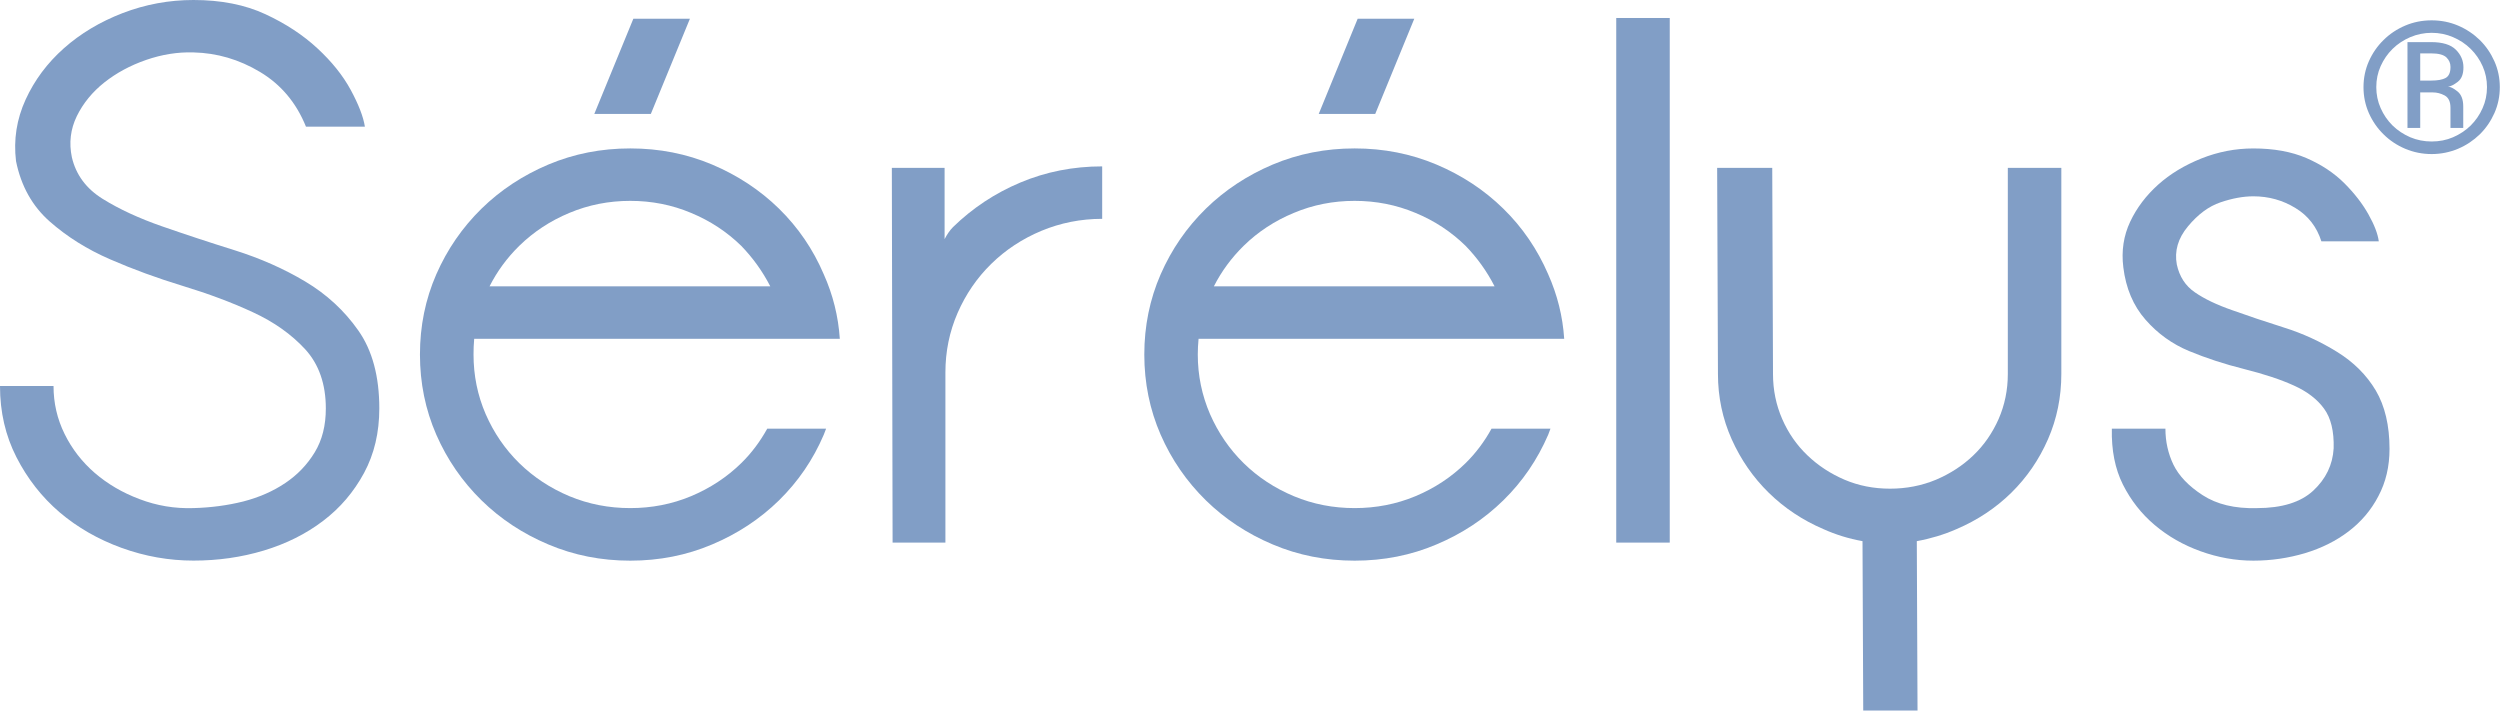
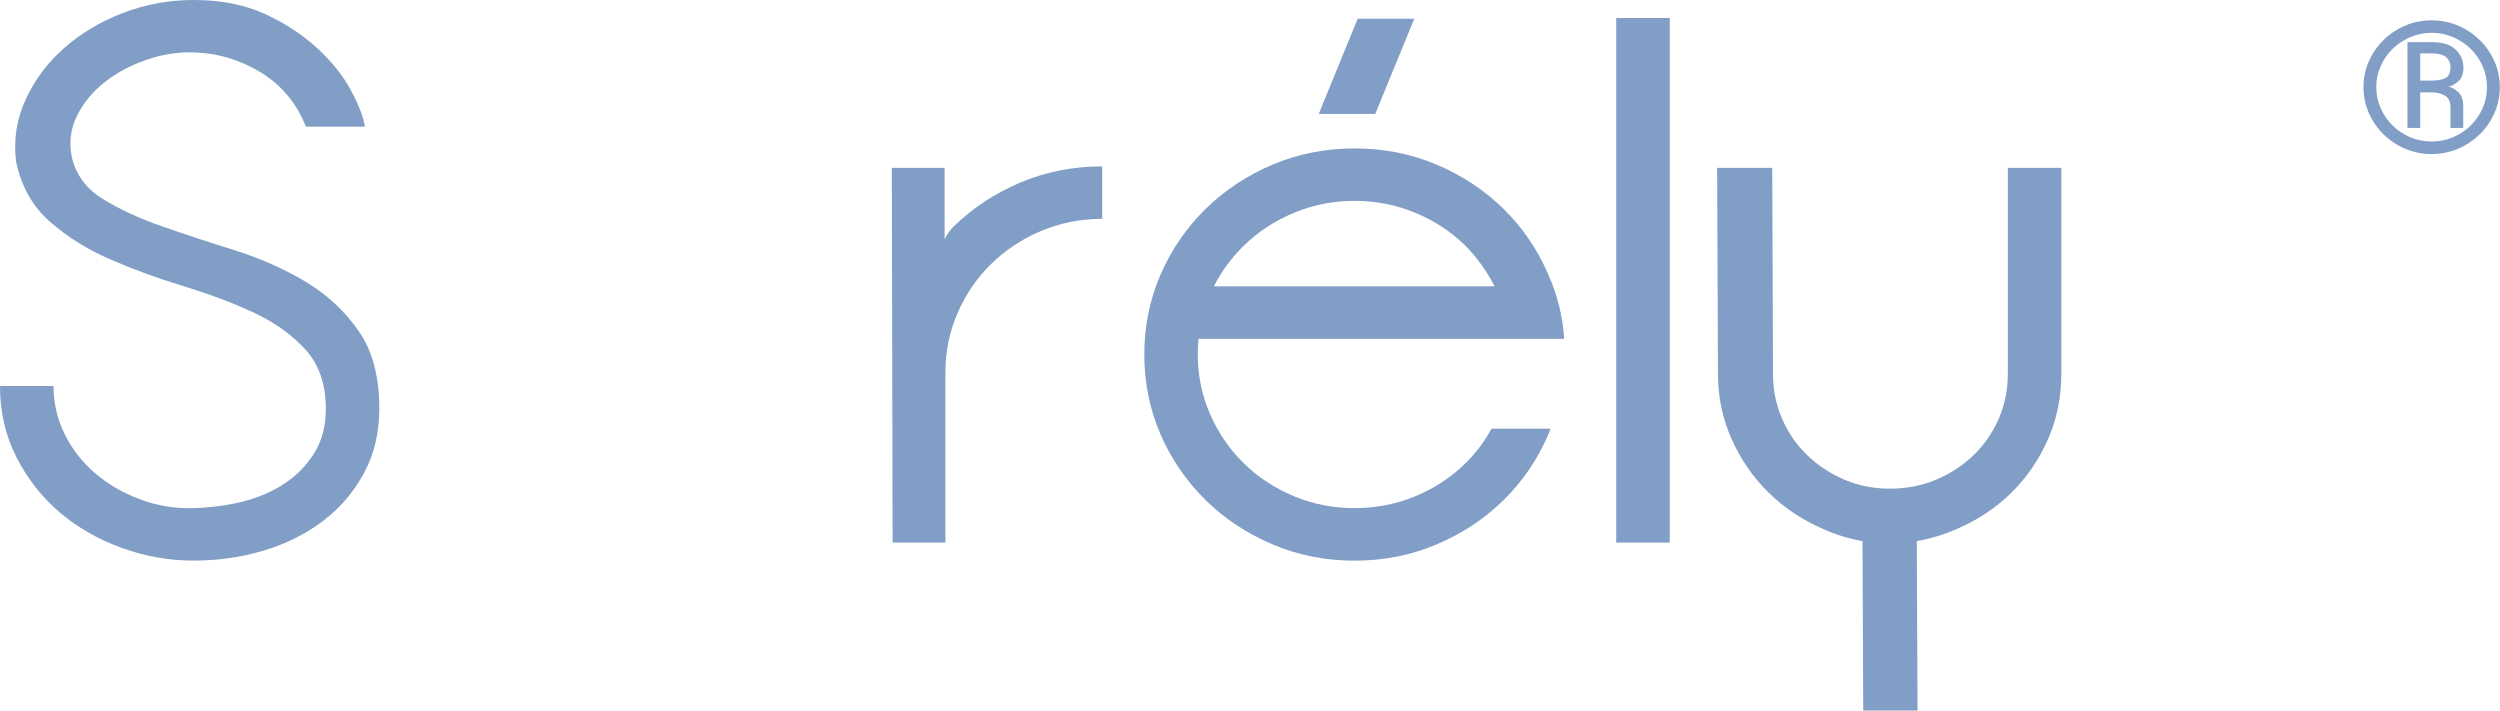
<svg xmlns="http://www.w3.org/2000/svg" width="1589" height="452" viewBox="0 0 1589 452" fill="none">
  <path d="M207.096 259.617C207.096 244.117 202.693 231.508 193.968 221.979C185.203 212.479 174.124 204.625 160.672 198.429C147.192 192.173 132.427 186.683 116.161 181.732C99.975 176.791 84.581 171.192 69.963 164.809C55.424 158.505 42.589 150.467 31.599 140.78C20.599 131.083 13.403 118.317 10.177 102.396C8.54 88.739 10.599 75.748 16.265 63.325C21.923 50.963 30.011 40.099 40.56 30.716C51.1 21.344 63.581 13.873 78.023 8.295C92.425 2.775 107.416 6.10352e-05 122.985 6.10352e-05C140.485 6.10352e-05 155.731 3 168.721 9.039C181.664 15.049 192.684 22.315 201.733 30.716C210.821 39.119 217.92 47.923 222.92 57.149C227.92 66.395 230.94 74.189 231.92 80.503H194.468C188.311 65.267 178.585 53.708 165.271 45.736C151.947 37.747 137.888 33.668 122.985 33.315C112.955 33.001 102.896 34.619 92.847 38.099C82.757 41.599 73.964 46.373 66.345 52.384C58.737 58.433 52.875 65.571 48.825 73.816C44.805 82.12 43.747 90.807 45.688 100.013C48.305 111.171 54.875 119.965 65.325 126.445C75.856 132.975 88.444 138.799 103.053 143.877C117.623 148.937 133.024 154.035 149.231 159.093C165.417 164.201 180.379 170.78 193.968 178.899C207.537 186.977 218.861 197.38 227.764 210.087C236.685 222.783 241.088 239.293 241.088 259.617C241.088 274.873 237.901 288.531 231.401 300.599C224.881 312.659 216.253 322.825 205.391 331.052C194.507 339.345 181.948 345.611 167.692 349.915C153.457 354.2 138.584 356.317 122.985 356.317C107.416 356.317 92.209 353.64 77.297 348.239C62.365 342.807 49.267 335.287 37.913 325.649C26.579 315.943 17.403 304.237 10.441 290.569C3.471 276.941 0 261.863 0 245.343H34.021C34.021 256.137 36.344 266.275 41.06 275.844C45.747 285.353 52.168 293.609 60.228 300.599C68.365 307.6 77.816 313.159 88.729 317.257C99.572 321.384 110.975 323.345 122.985 322.943C134.044 322.64 144.564 321.257 154.613 318.737C164.633 316.139 173.516 312.276 181.32 307.011C189.105 301.796 195.331 295.265 200.056 287.472C204.772 279.707 207.096 270.451 207.096 259.617Z" fill="#819EC6" />
-   <path d="M300.974 225.343C300.974 238.667 303.533 251.275 308.699 263.217C313.877 275.08 320.994 285.492 330.063 294.395C339.171 303.296 349.79 310.277 361.918 315.385C374.085 320.444 386.987 322.944 400.595 322.944C414.194 322.944 427.086 320.444 439.214 315.385C451.391 310.277 461.999 303.296 471.107 294.395C477.589 288.071 483.089 280.708 487.647 272.481H525.061L523.581 276.325C516.806 292.208 507.315 306.041 495.158 318.003C482.991 329.905 468.785 339.249 452.617 346.053C436.41 352.936 419.067 356.357 400.595 356.357C382.105 356.357 364.761 352.936 348.534 346.053C332.387 339.249 318.181 329.905 306.033 318.003C293.866 306.041 284.287 292.208 277.326 276.325C270.385 260.423 266.923 243.412 266.923 225.343C266.923 207.215 270.385 190.213 277.326 174.331C284.287 158.448 293.866 144.595 306.033 132.643C318.181 120.76 332.387 111.427 348.534 104.583C364.761 97.749 382.105 94.337 400.595 94.337C419.067 94.337 436.41 97.749 452.617 104.583C468.785 111.427 482.991 120.76 495.158 132.643C507.315 144.595 516.806 158.448 523.581 174.331C529.423 187.351 532.826 201.037 533.787 215.323H301.395C301.073 218.823 300.974 222.137 300.974 225.343ZM471.107 156.232C461.999 147.349 451.391 140.349 439.214 135.309C427.086 130.201 414.194 127.672 400.595 127.672C386.987 127.672 374.085 130.201 361.918 135.309C349.79 140.349 339.171 147.349 330.063 156.232C322.279 163.88 315.994 172.429 311.161 181.988H489.589C484.667 172.429 478.51 163.88 471.107 156.232ZM438.509 11.913H402.557L377.742 72.405H413.674L438.509 11.913Z" fill="#819EC6" />
  <path d="M566.853 106.705H600.383V151.971C602.05 148.805 603.825 146.255 605.746 144.323C618.11 132.294 632.335 122.823 648.522 116.019C664.739 109.195 682.082 105.754 700.545 105.754V139.089C686.955 139.089 674.053 141.677 661.915 146.715C649.767 151.794 639.159 158.795 630.101 167.658C620.973 176.57 613.874 186.973 608.667 198.865C603.462 210.837 600.903 223.434 600.903 236.71V344.87H567.333L566.853 106.705Z" fill="#819EC6" />
  <path d="M761.312 225.343C761.312 238.667 763.95 251.275 769.096 263.217C774.294 275.08 781.42 285.492 790.48 294.395C799.55 303.296 810.196 310.277 822.383 315.385C834.522 320.444 847.346 322.944 861.012 322.944C874.582 322.944 887.503 320.444 899.651 315.385C911.858 310.277 922.416 303.296 931.506 294.395C937.947 288.071 943.486 280.708 948.006 272.481H985.468L984.027 276.325C977.164 292.208 967.722 306.041 955.526 318.003C943.388 329.905 929.202 339.249 913.014 346.053C896.808 352.936 879.483 356.357 861.012 356.357C842.551 356.357 825.178 352.936 808.951 346.053C792.804 339.249 778.598 329.905 766.43 318.003C754.254 306.041 744.684 292.208 737.723 276.325C730.802 260.423 727.32 243.412 727.32 225.343C727.32 207.215 730.802 190.213 737.723 174.331C744.684 158.448 754.254 144.595 766.43 132.643C778.598 120.76 792.804 111.427 808.951 104.583C825.178 97.749 842.551 94.337 861.012 94.337C879.483 94.337 896.808 97.749 913.014 104.583C929.202 111.427 943.388 120.76 955.526 132.643C967.722 144.595 977.164 158.448 984.027 174.331C989.831 187.351 993.272 201.037 994.203 215.323H761.812C761.47 218.823 761.312 222.137 761.312 225.343ZM931.506 156.232C922.416 147.349 911.858 140.349 899.651 135.309C887.503 130.201 874.582 127.672 861.012 127.672C847.346 127.672 834.522 130.201 822.383 135.309C810.196 140.349 799.55 147.349 790.48 156.232C782.706 163.88 776.402 172.429 771.538 181.988H949.947C945.064 172.429 938.927 163.88 931.506 156.232ZM898.915 11.913H862.934L838.188 72.405H874.1L898.915 11.913Z" fill="#819EC6" />
  <path d="M1061.29 344.878H1027.28V11.434H1061.29V344.878Z" fill="#819EC6" />
  <path d="M1276.17 237.726V106.702H1310.18V237.726C1310.18 252.334 1307.38 266.188 1301.71 279.169C1296.01 292.189 1288.23 303.513 1278.36 313.22C1268.5 322.886 1256.88 330.622 1243.55 336.309C1235.53 339.828 1227.07 342.368 1218.32 343.956L1218.78 451.617H1184.27L1183.81 343.956C1175.02 342.368 1166.78 339.828 1158.99 336.309C1145.69 330.622 1134.13 322.886 1124.25 313.22C1114.34 303.513 1106.49 292.189 1100.65 279.169C1094.85 266.188 1091.93 252.334 1091.93 237.726V237.236L1091.42 106.702H1126.44L1126.92 237.236V237.726C1126.92 247.893 1128.89 257.404 1132.75 266.286C1136.63 275.208 1141.97 282.905 1148.81 289.425C1155.59 295.934 1163.44 301.072 1172.41 304.916C1181.31 308.7 1190.91 310.601 1201.3 310.601C1211.66 310.601 1221.42 308.7 1230.51 304.916C1239.55 301.072 1247.5 295.934 1254.27 289.425C1261.1 282.905 1266.38 275.208 1270.34 266.286C1274.2 257.404 1276.17 247.893 1276.17 237.726Z" fill="#819EC6" />
-   <path d="M1483.27 284.967C1483.57 274.153 1481.56 265.761 1477.2 259.781C1472.83 253.741 1466.45 248.867 1457.99 245.045C1449.61 241.23 1439.07 237.75 1426.4 234.573C1413.74 231.406 1402.1 227.563 1391.41 223.142C1380.69 218.701 1371.44 212.062 1363.68 203.19C1355.9 194.317 1351.2 183.209 1349.58 169.885C1348.28 159.443 1349.76 149.805 1353.96 140.893C1358.14 132.021 1364.1 124.226 1371.71 117.373C1379.32 110.539 1388.47 105.029 1399.16 100.735C1409.86 96.47 1420.88 94.353 1432.25 94.353C1445.19 94.353 1456.48 96.382 1466 100.49C1475.58 104.657 1483.57 109.981 1490.07 116.451C1496.57 122.971 1501.68 129.609 1505.38 136.237C1509.12 142.883 1511.32 148.599 1511.96 153.394H1475.47C1472.54 144.187 1467.06 137.099 1458.96 132.206C1450.9 127.265 1441.96 124.775 1432.25 124.775C1425.73 124.775 1418.77 126.079 1411.31 128.618C1403.86 131.147 1397.01 136.237 1390.67 143.874C1384.32 151.462 1381.99 159.59 1383.59 168.159C1385.25 175.787 1389.05 181.679 1395.03 185.777C1401.01 189.925 1408.96 193.738 1418.87 197.179C1428.75 200.729 1439.65 204.377 1451.68 208.19C1463.7 211.955 1474.97 217.151 1485.48 223.681C1495.98 230.171 1504.18 238.358 1510.03 248.162C1515.86 258.035 1518.78 270.457 1518.78 285.33C1518.78 296.467 1516.43 306.478 1511.68 315.399C1507.06 324.282 1500.68 331.725 1492.73 337.773C1484.83 343.793 1475.58 348.411 1465.06 351.597C1454.52 354.715 1443.57 356.353 1432.25 356.353C1420.88 356.353 1409.68 354.333 1398.74 350.391C1387.61 346.391 1377.97 340.851 1369.5 333.685C1361.06 326.567 1354.38 317.998 1349.33 307.998C1344.31 297.967 1341.99 286.143 1342.29 272.467H1376.34C1376.34 280.663 1378.05 288.31 1381.45 295.389C1384.89 302.419 1391.03 308.919 1399.99 314.723C1408.94 320.537 1420.4 323.342 1434.45 322.959C1450.38 322.959 1462.34 319.263 1470.35 311.821C1478.33 304.37 1482.67 295.429 1483.27 284.967Z" fill="#819EC6" />
  <path d="M1502.24 55.411C1502.24 49.567 1503.38 44.087 1505.66 38.93C1507.94 33.803 1511.04 29.283 1515 25.43C1518.9 21.547 1523.5 18.498 1528.75 16.263C1533.99 14.027 1539.63 12.929 1545.53 12.929C1551.46 12.929 1557.08 14.027 1562.34 16.263C1567.58 18.498 1572.14 21.547 1576.15 25.43C1580.06 29.283 1583.15 33.803 1585.44 38.93C1587.73 44.087 1588.88 49.567 1588.88 55.411C1588.88 61.235 1587.73 66.735 1585.44 71.902C1583.15 77.019 1580.06 81.55 1576.15 85.393C1572.14 89.275 1567.58 92.334 1562.34 94.559C1557.08 96.766 1551.46 97.923 1545.53 97.923C1539.63 97.923 1533.99 96.766 1528.75 94.559C1523.5 92.334 1518.9 89.275 1515 85.393C1511.04 81.55 1507.94 77.019 1505.66 71.902C1503.38 66.735 1502.24 61.235 1502.24 55.411ZM1510.37 55.373C1510.37 60.069 1511.28 64.539 1513.14 68.715C1515.02 72.961 1517.52 76.618 1520.73 79.785C1523.94 82.933 1527.71 85.393 1531.97 87.246C1536.25 89.05 1540.81 89.933 1545.57 89.933C1550.38 89.933 1554.96 89.05 1559.14 87.246C1563.41 85.393 1567.16 82.933 1570.37 79.785C1573.54 76.618 1576.1 72.961 1577.95 68.715C1579.81 64.539 1580.73 60.069 1580.73 55.373C1580.73 50.646 1579.81 46.225 1577.95 42.049C1576.1 37.862 1573.54 34.214 1570.37 31.067C1567.16 27.901 1563.41 25.43 1559.14 23.606C1554.96 21.802 1550.38 20.861 1545.57 20.861C1540.81 20.861 1536.25 21.802 1531.97 23.606C1527.71 25.43 1523.94 27.901 1520.73 31.067C1517.52 34.214 1515.02 37.862 1513.14 42.049C1511.28 46.225 1510.37 50.646 1510.37 55.373ZM1530.19 26.763H1545.15C1552.51 26.763 1557.76 28.381 1560.97 31.626C1564.18 34.833 1565.76 38.558 1565.76 42.803C1565.76 47.049 1564.6 50.127 1562.16 51.999C1559.72 53.891 1557.68 54.921 1555.95 55.087C1557.43 55.087 1559.43 56.078 1561.91 58.049C1564.41 60.029 1565.64 63.206 1565.64 67.706V81.325H1557.52V68.481C1557.52 64.607 1556.3 62.049 1553.84 60.677C1551.36 59.362 1548.88 58.745 1546.42 58.745H1538.29V81.325H1530.19V26.763ZM1557.52 42.362C1557.52 40.175 1556.68 38.225 1554.98 36.529C1553.18 34.783 1549.94 33.93 1545.26 33.93H1538.29V51.215H1545.26C1549.42 51.215 1552.51 50.646 1554.5 49.519C1556.47 48.382 1557.45 46.195 1557.52 43.029V42.362Z" fill="#819EC6" />
</svg>